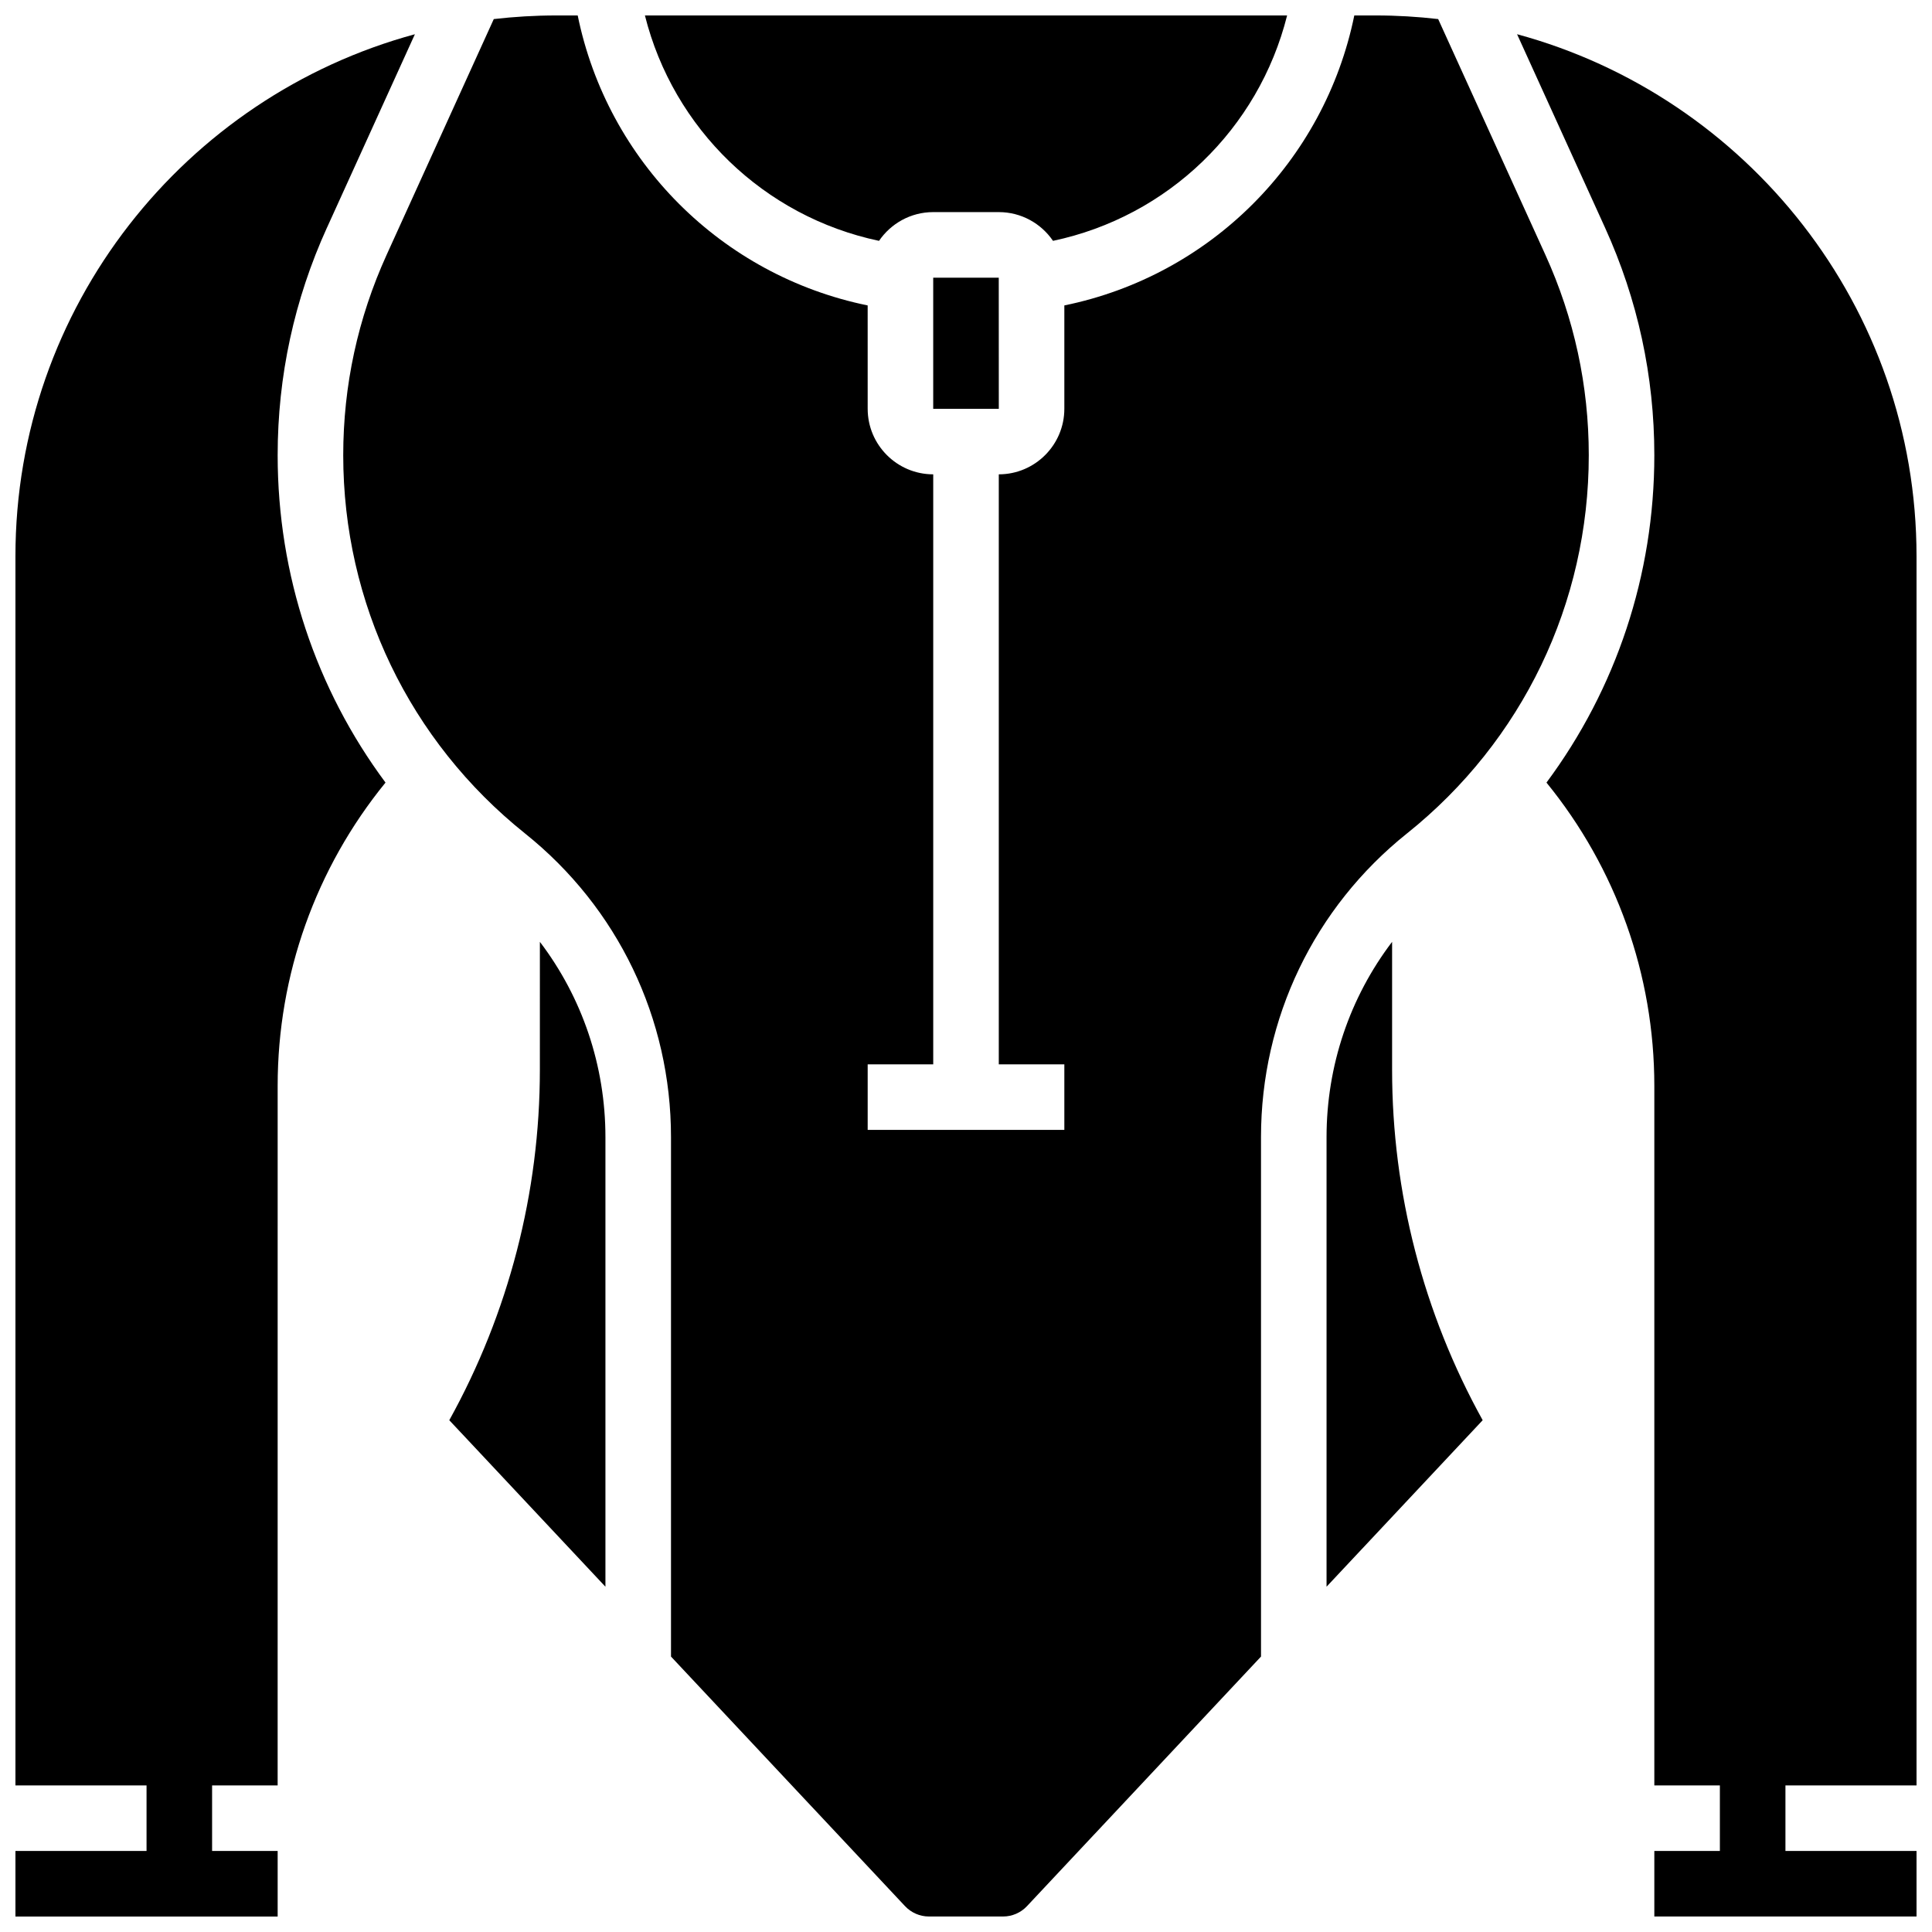
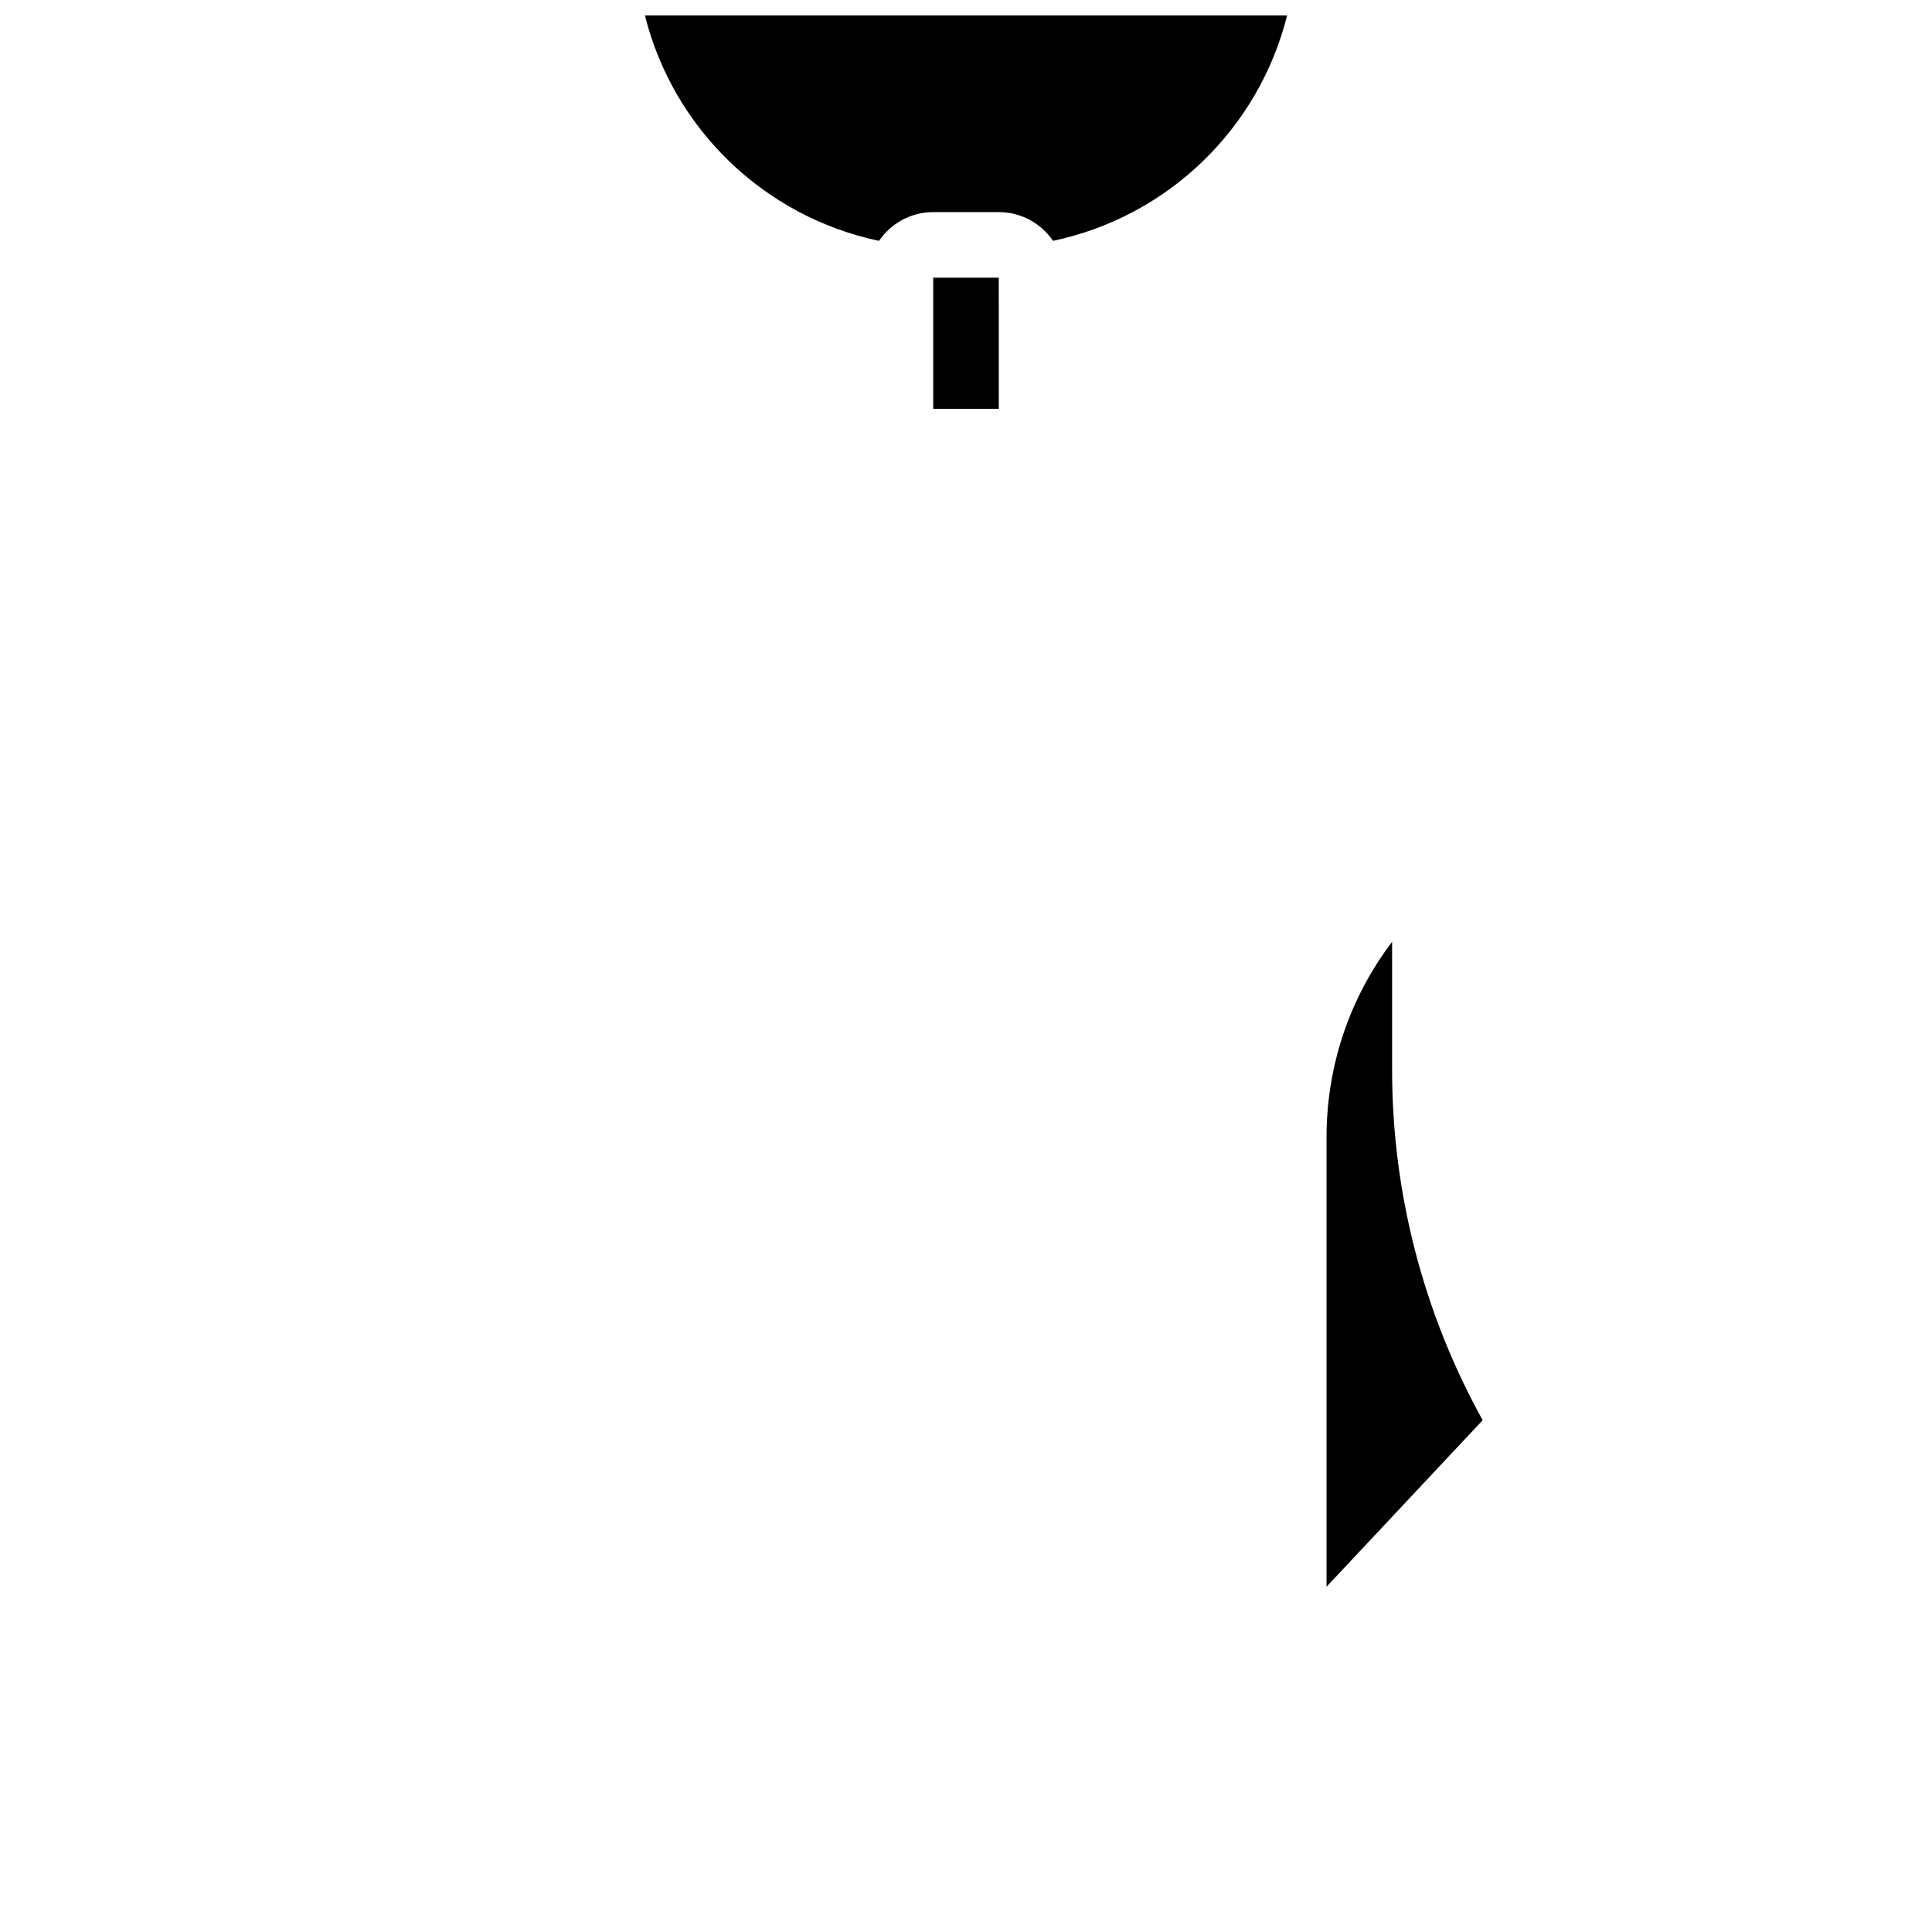
<svg xmlns="http://www.w3.org/2000/svg" width="800px" height="800px" version="1.1" viewBox="144 144 512 512">
  <defs>
    <clipPath id="d">
-       <path d="m148.09 153h105.91v498.9h-105.91z" />
-     </clipPath>
+       </clipPath>
    <clipPath id="c">
-       <path d="m314 148.09h172v59.906h-172z" />
+       <path d="m314 148.09h172v59.906h-172" />
    </clipPath>
    <clipPath id="b">
      <path d="m546 153h105.9v498.9h-105.9z" />
    </clipPath>
    <clipPath id="a">
      <path d="m234 148.09h332v503.81h-332z" />
    </clipPath>
  </defs>
  <g clip-path="url(#d)">
    <path d="m230.65 204.34 23.301-51.266c-60.914 16.516-105.86 72.273-105.86 138.34v325.74h34.746v17.371l-34.746 0.004v17.371h69.492v-17.371h-17.375v-17.371h17.371l0.004-185.4c0-29.434 10.102-57.691 28.582-80.367-18.434-24.801-28.582-55-28.582-86.754 0-20.945 4.394-41.234 13.062-60.301z" />
  </g>
  <g clip-path="url(#c)">
    <path d="m376.95 207.83c3.129-4.594 8.398-7.621 14.367-7.621h17.371c5.965 0 11.238 3.023 14.367 7.617 30.477-6.426 54.512-29.695 62.043-59.734h-170.19c7.531 30.039 31.566 53.309 62.043 59.738z" />
  </g>
  <path d="m391.31 217.59v34.746h17.371 0.012l-0.012-34.746z" />
-   <path d="m287.07 427.53c0 32.508-8.281 64.465-24.004 92.84l41.379 44.125v-119.12c0-18.996-6.176-37.047-17.371-51.777z" />
  <g clip-path="url(#b)">
-     <path d="m651.9 617.16v-325.74c0-66.074-44.945-121.84-105.86-138.35l23.312 51.27c8.668 19.066 13.062 39.355 13.062 60.301 0 31.75-10.148 61.953-28.582 86.754 18.477 22.68 28.582 50.934 28.582 80.367v185.39h17.371v17.371h-17.371v17.371h69.492v-17.371h-34.746v-17.371z" />
-   </g>
+     </g>
  <g clip-path="url(#a)">
-     <path d="m516.87 364.87c30.613-24.492 48.172-61.023 48.172-100.23 0-18.449-3.871-36.32-11.504-53.113l-28.406-62.473c-5.434-0.629-10.953-0.961-16.551-0.961h-5.676c-7.914 38.688-38.156 68.934-76.844 76.848v27.391c0 9.578-7.793 17.371-17.371 17.371v156.36h17.371v17.371h-52.117v-17.371h17.371v-156.36c-9.578 0-17.371-7.793-17.371-17.371l-0.004-27.391c-38.684-7.914-68.93-38.16-76.844-76.848h-5.676c-5.602 0-11.125 0.336-16.562 0.961l-28.395 62.473c-7.633 16.797-11.504 34.664-11.504 53.113 0 39.203 17.559 75.738 48.172 100.23 24.59 19.672 38.691 49.012 38.691 80.5v137.64l61.992 66.109c1.652 1.77 3.965 2.773 6.363 2.773h19.648c2.398 0 4.715-1.004 6.352-2.762l62.004-66.125-0.004-137.64c0-31.488 14.102-60.828 38.691-80.5z" />
-   </g>
+     </g>
  <path d="m512.92 393.6c-11.195 14.727-17.371 32.781-17.371 51.777v119.12l41.375-44.125c-15.723-28.375-24.004-60.332-24.004-92.84z" />
</svg>